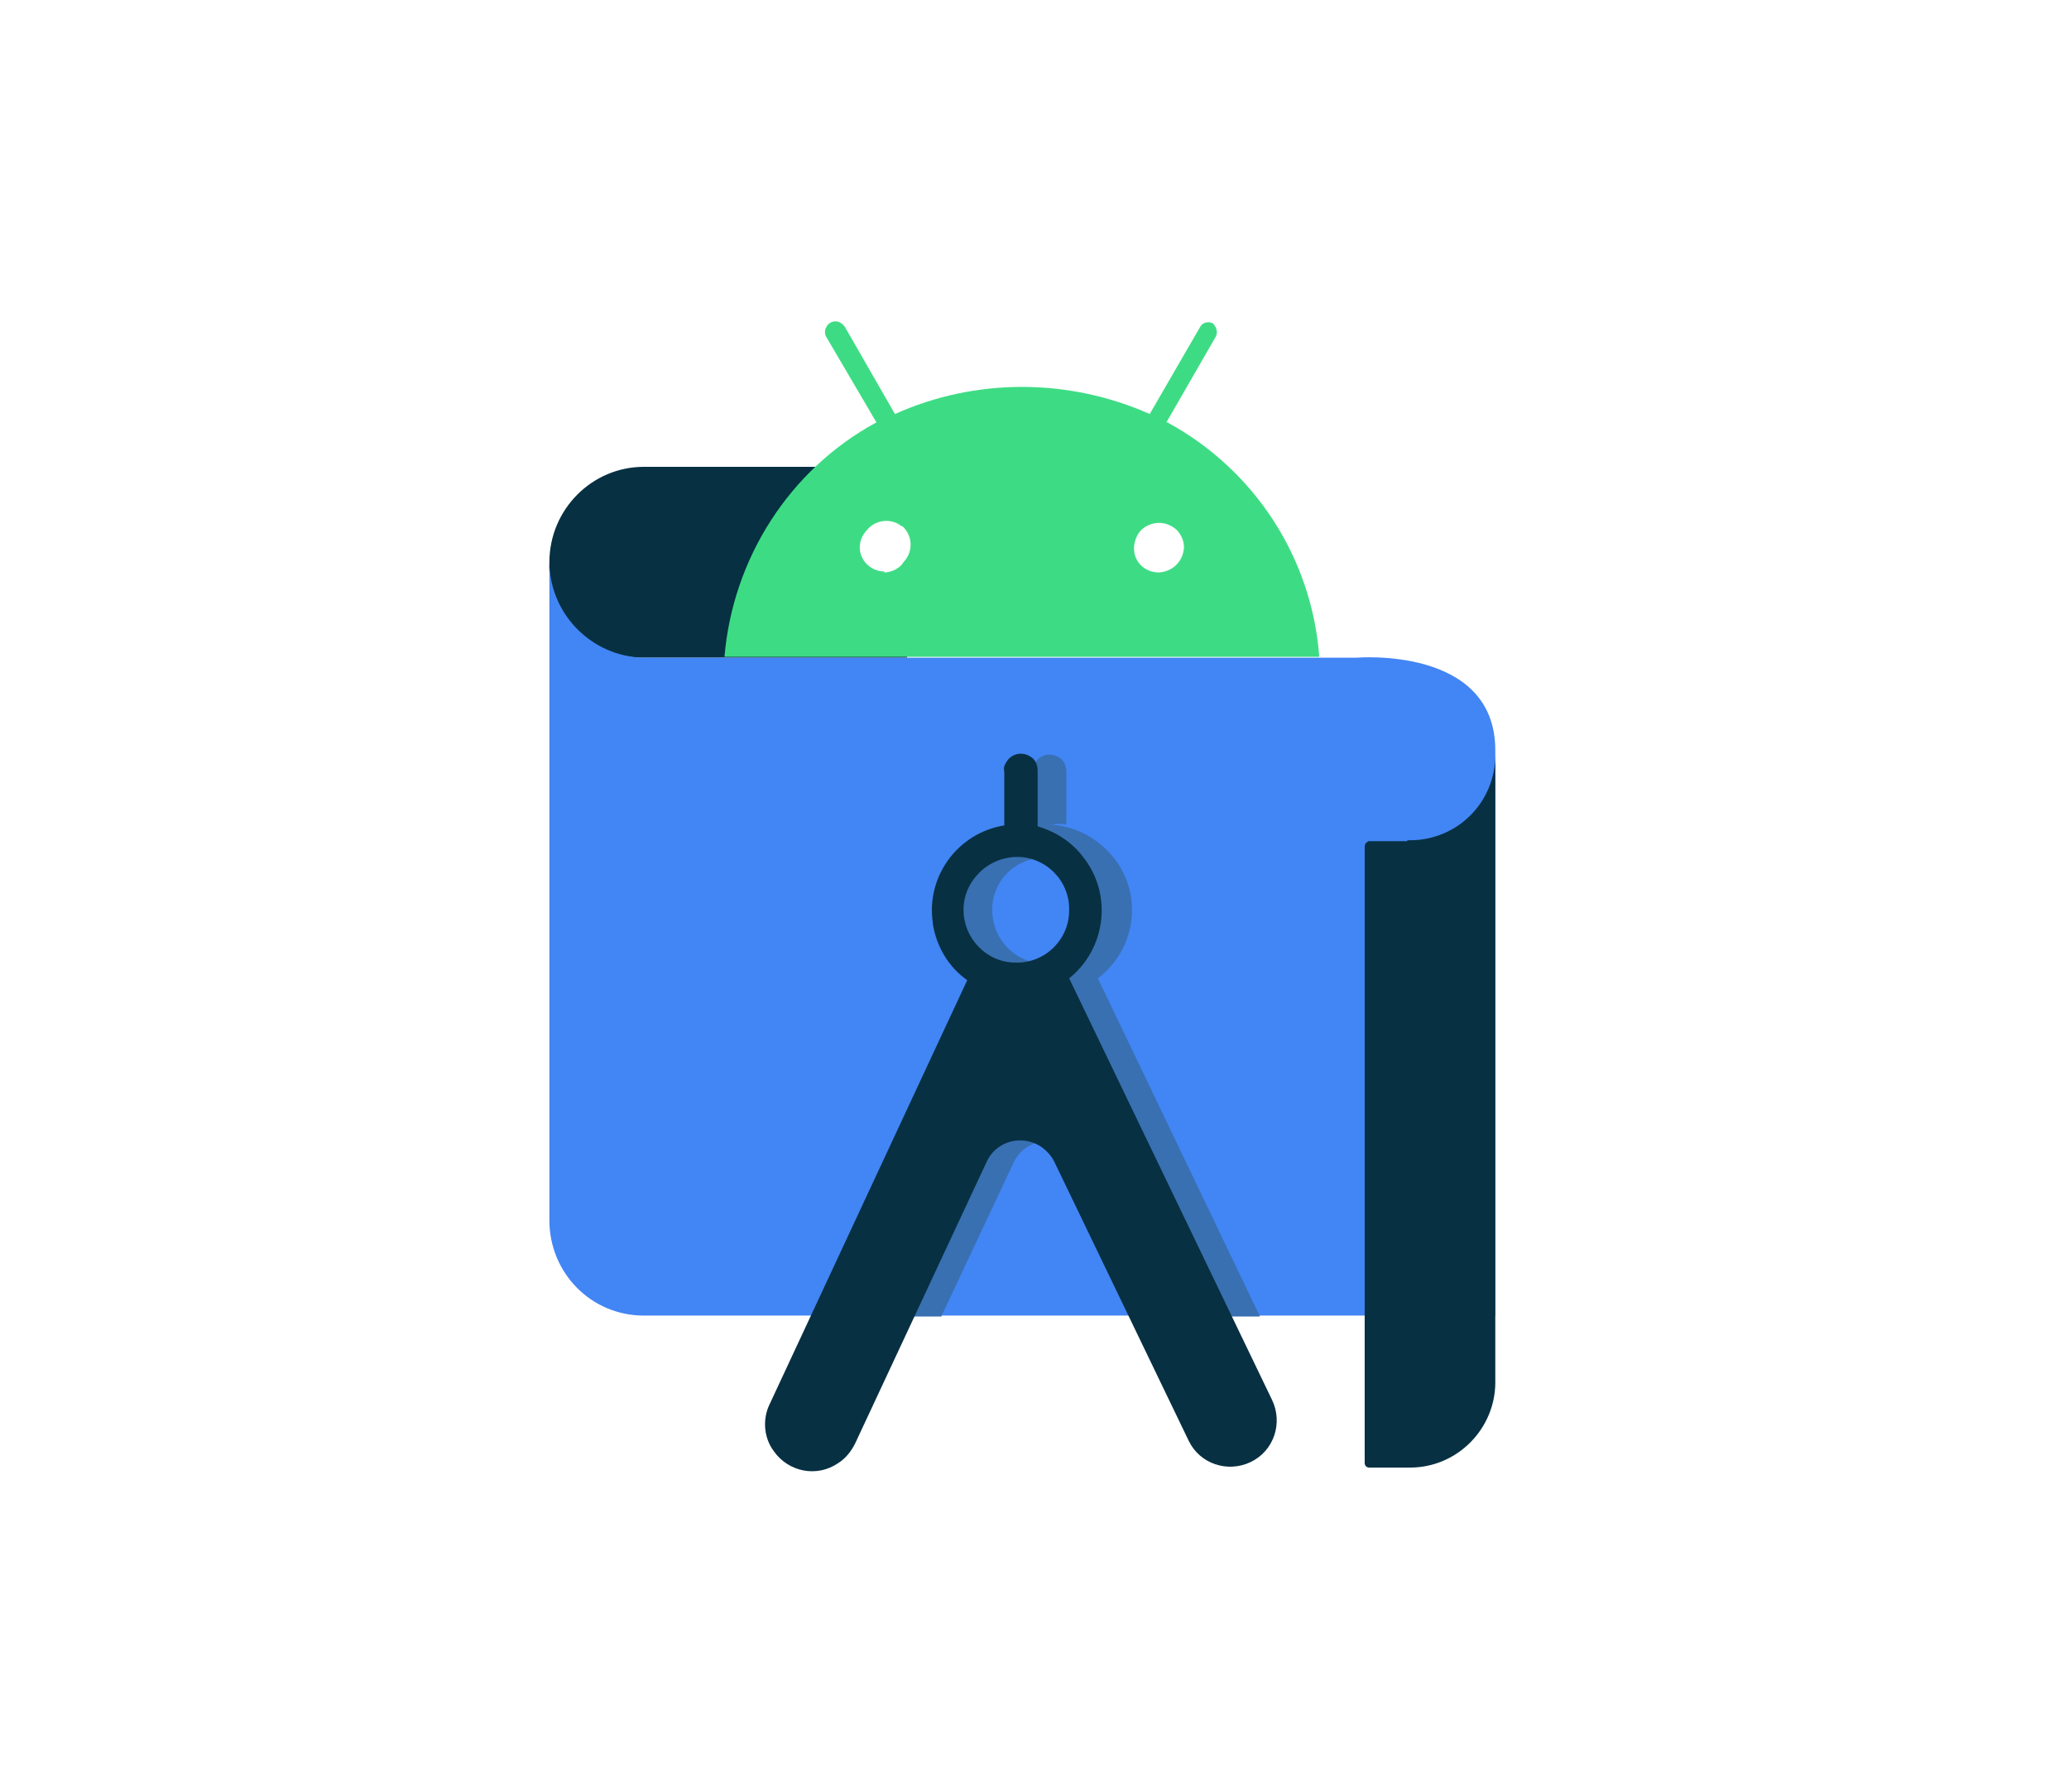
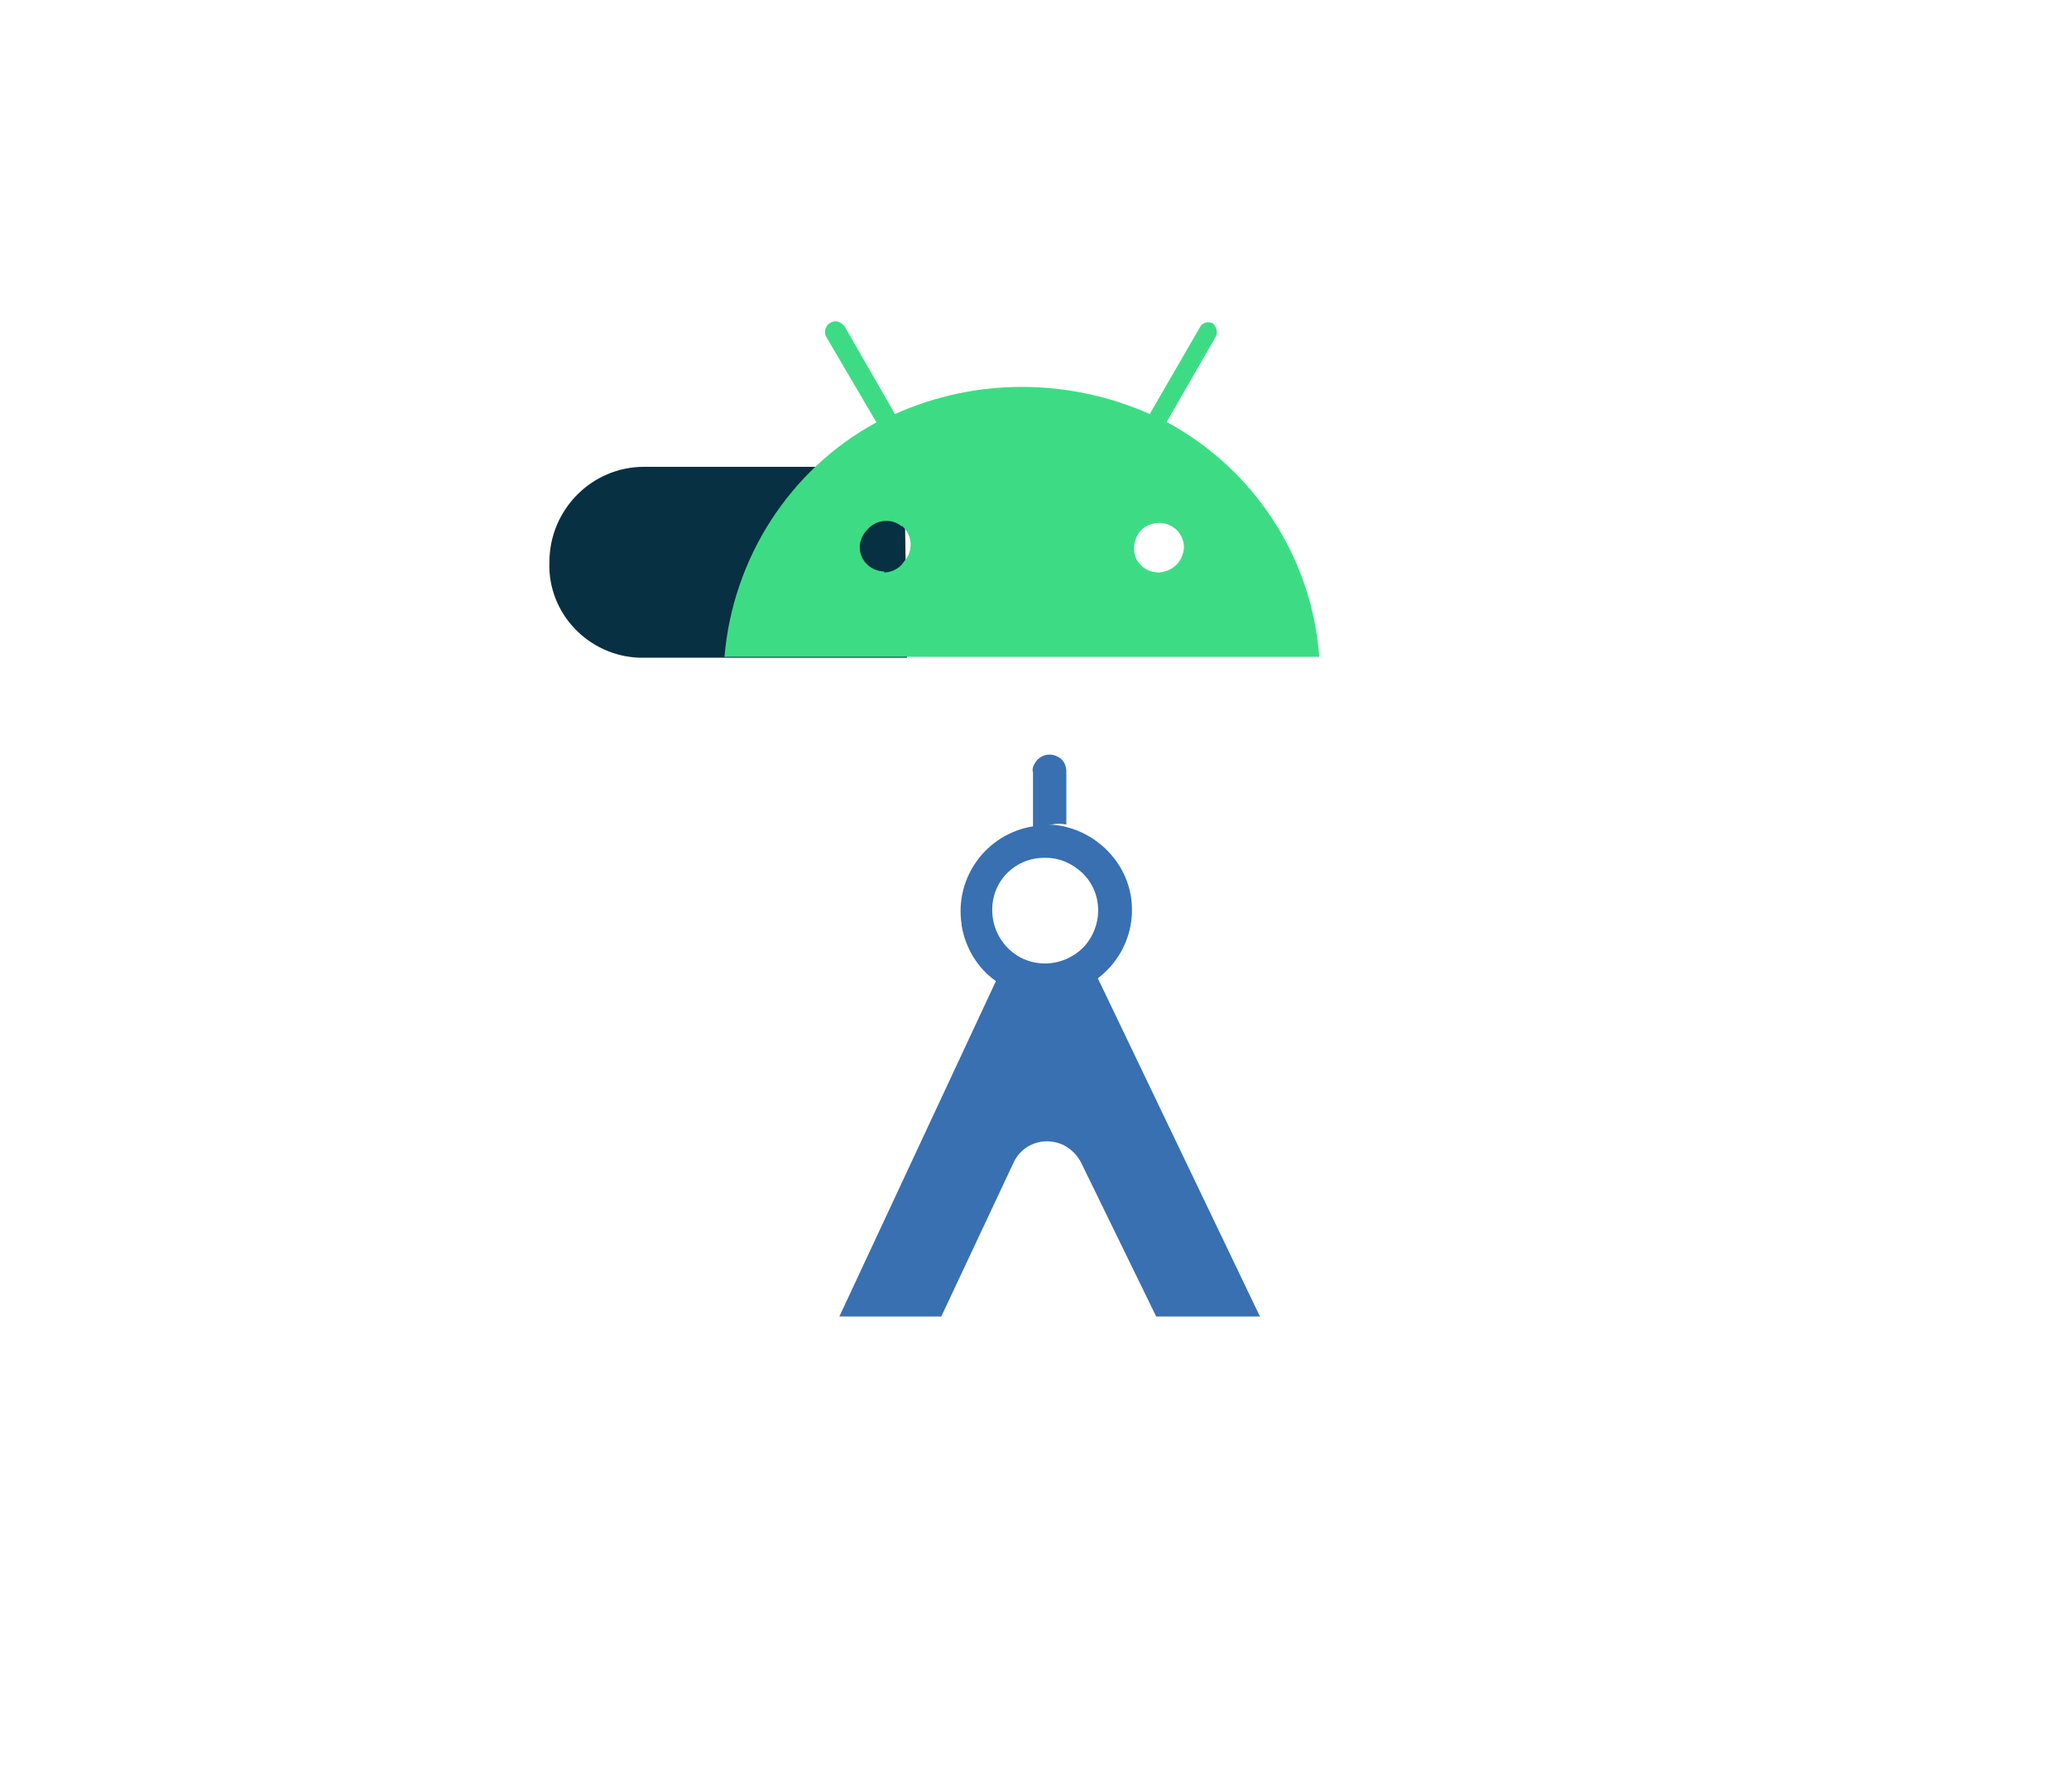
<svg xmlns="http://www.w3.org/2000/svg" width="82" height="71" viewBox="0 0 82 71" fill="none">
  <rect width="82" height="71" fill="white" />
  <path d="M35.837 18.499H25.519C23.463 18.499 21.774 20.188 21.774 22.281C21.701 24.301 23.316 25.99 25.336 26.063H35.947L35.837 18.499Z" fill="#073042" />
-   <path d="M59.227 52.133H25.519C23.426 52.133 21.773 50.444 21.773 48.351V22.244C21.773 24.337 23.462 26.026 25.519 26.063H53.755C53.755 26.063 59.263 25.585 59.263 29.735V52.133H59.227Z" fill="#4285F4" />
  <path d="M43.51 38.767C45.016 37.629 45.309 35.5 44.171 34.031C43.547 33.223 42.592 32.709 41.564 32.672H41.674C41.858 32.636 42.078 32.636 42.262 32.672V30.579C42.262 30.322 42.152 30.102 41.931 29.992C41.601 29.808 41.197 29.918 41.013 30.249C40.94 30.359 40.903 30.469 40.94 30.616V32.746C39.104 33.039 37.819 34.765 38.112 36.638V36.675C38.259 37.556 38.737 38.364 39.471 38.878L33.266 52.17H37.305L40.169 46.075C40.499 45.34 41.38 45.01 42.152 45.377C42.445 45.524 42.702 45.781 42.849 46.075L45.823 52.17H49.936L43.51 38.767ZM41.417 38.18C40.242 38.18 39.324 37.225 39.324 36.05C39.324 34.875 40.279 33.957 41.454 33.994C42.005 33.994 42.482 34.214 42.886 34.582C43.73 35.389 43.73 36.711 42.923 37.556C42.556 37.923 42.005 38.18 41.417 38.18Z" fill="#3870B2" />
-   <path d="M33.598 20.335H48.065V22.979H33.598V20.335Z" fill="white" />
-   <path d="M40.317 33.958C41.455 33.958 42.41 34.913 42.373 36.088C42.373 37.226 41.419 38.181 40.243 38.144C39.105 38.144 38.187 37.189 38.187 36.051C38.187 35.5 38.408 34.986 38.812 34.582C39.215 34.178 39.766 33.958 40.317 33.958ZM41.125 32.746V30.543C41.125 30.286 41.015 30.066 40.794 29.956C40.464 29.772 40.06 29.882 39.876 30.213C39.803 30.323 39.766 30.433 39.803 30.58V32.709C37.967 33.003 36.682 34.729 36.975 36.602V36.638C37.122 37.52 37.6 38.328 38.334 38.842L30.513 55.622C30.219 56.209 30.256 56.944 30.66 57.495C31.247 58.339 32.386 58.559 33.23 57.972C33.524 57.788 33.744 57.495 33.891 57.201L39.105 46.038C39.436 45.304 40.317 44.974 41.088 45.341C41.382 45.488 41.639 45.745 41.786 46.038L47.11 57.091C47.55 58.009 48.652 58.376 49.57 57.935C50.488 57.495 50.855 56.393 50.415 55.475L42.373 38.768C43.842 37.593 44.099 35.427 42.924 33.958C42.483 33.37 41.859 32.967 41.125 32.746Z" fill="#073042" />
  <path d="M45.934 22.685C45.383 22.685 44.943 22.281 44.943 21.73C44.943 21.473 45.053 21.18 45.236 20.996C45.64 20.629 46.228 20.629 46.632 20.996C46.815 21.18 46.925 21.437 46.925 21.694C46.889 22.244 46.485 22.648 45.934 22.685ZM35.065 22.648C34.514 22.648 34.074 22.208 34.074 21.694C34.074 21.437 34.184 21.18 34.368 20.996C34.698 20.592 35.322 20.519 35.726 20.849H35.763C36.167 21.216 36.203 21.841 35.836 22.244L35.726 22.391C35.543 22.575 35.285 22.685 35.029 22.685M46.228 16.737L48.174 13.359C48.284 13.175 48.211 12.955 48.064 12.808C47.88 12.734 47.697 12.771 47.586 12.918L45.567 16.406C42.336 14.974 38.664 14.974 35.469 16.406L33.486 12.955C33.413 12.845 33.266 12.734 33.119 12.734C32.972 12.734 32.825 12.808 32.752 12.955C32.678 13.065 32.678 13.248 32.752 13.359L34.735 16.737C31.283 18.609 29.043 22.134 28.713 26.027H52.286C51.993 22.098 49.716 18.609 46.264 16.737" fill="#3DDC84" />
-   <path d="M55.775 33.334H54.233C54.159 33.37 54.086 33.444 54.086 33.554V57.972C54.086 58.082 54.159 58.156 54.27 58.156H55.885C57.758 58.156 59.263 56.614 59.263 54.778V29.919C59.263 31.792 57.758 33.297 55.885 33.297H55.775V33.334Z" fill="#073042" />
</svg>